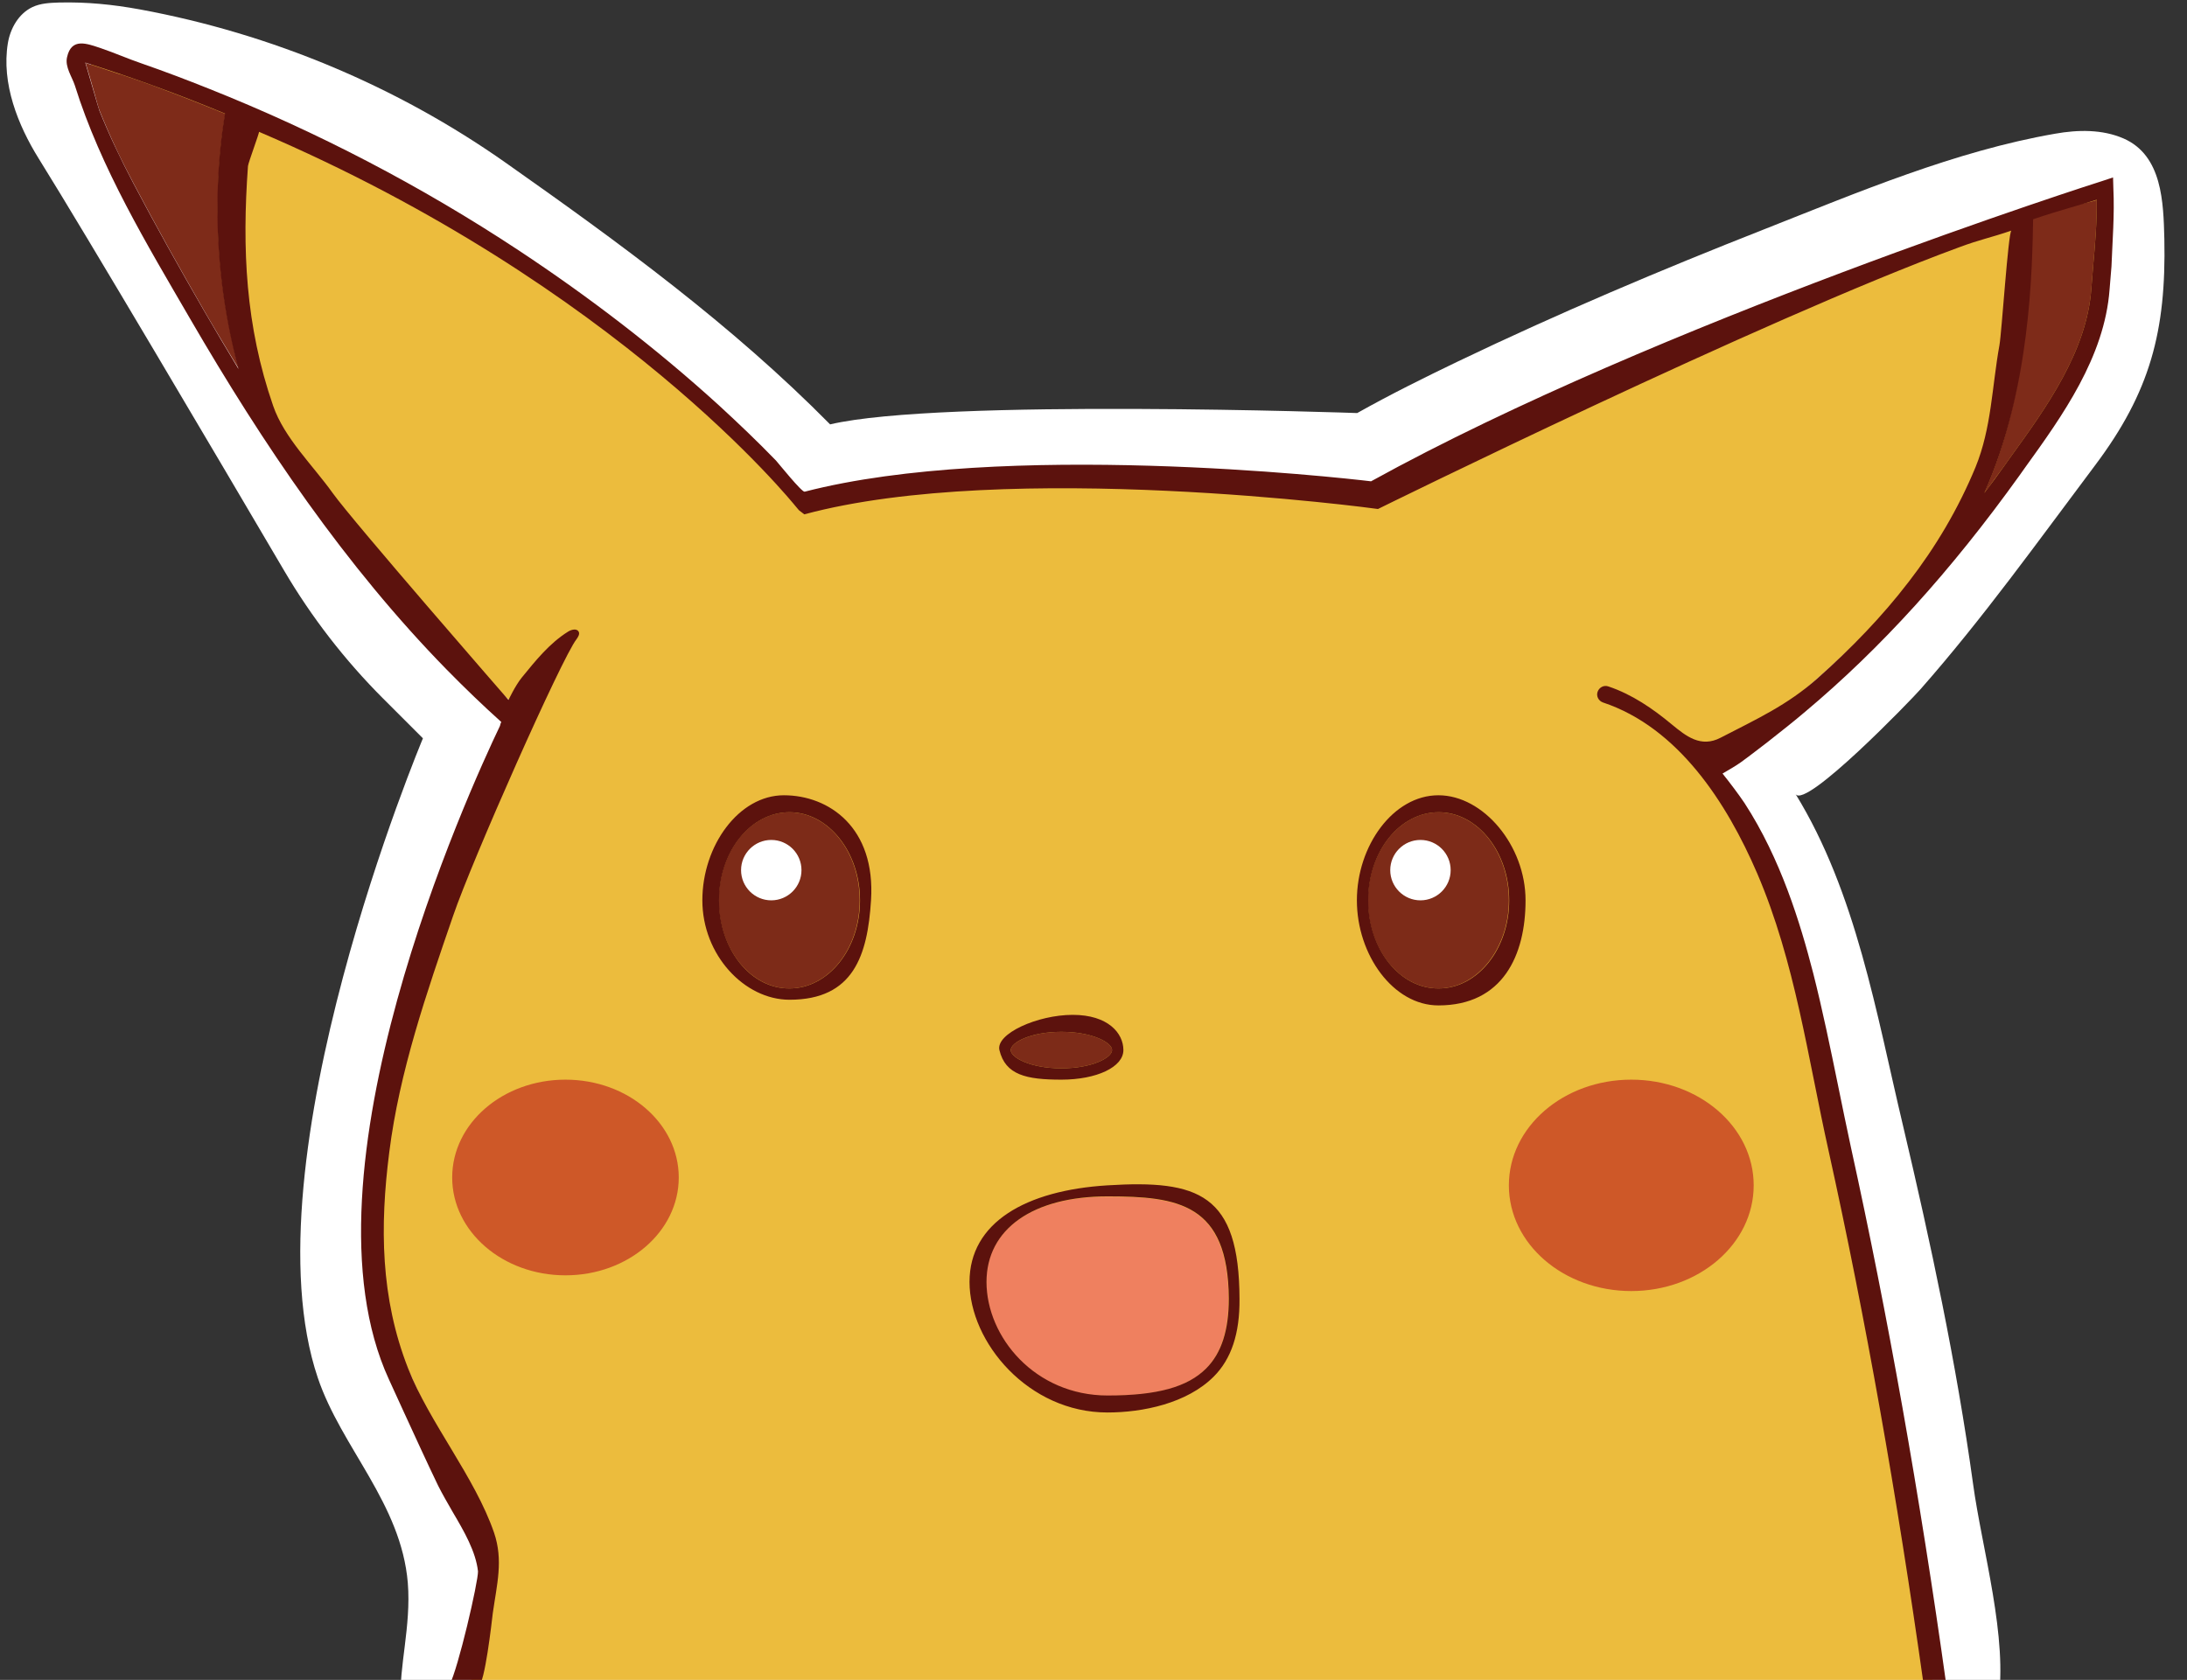
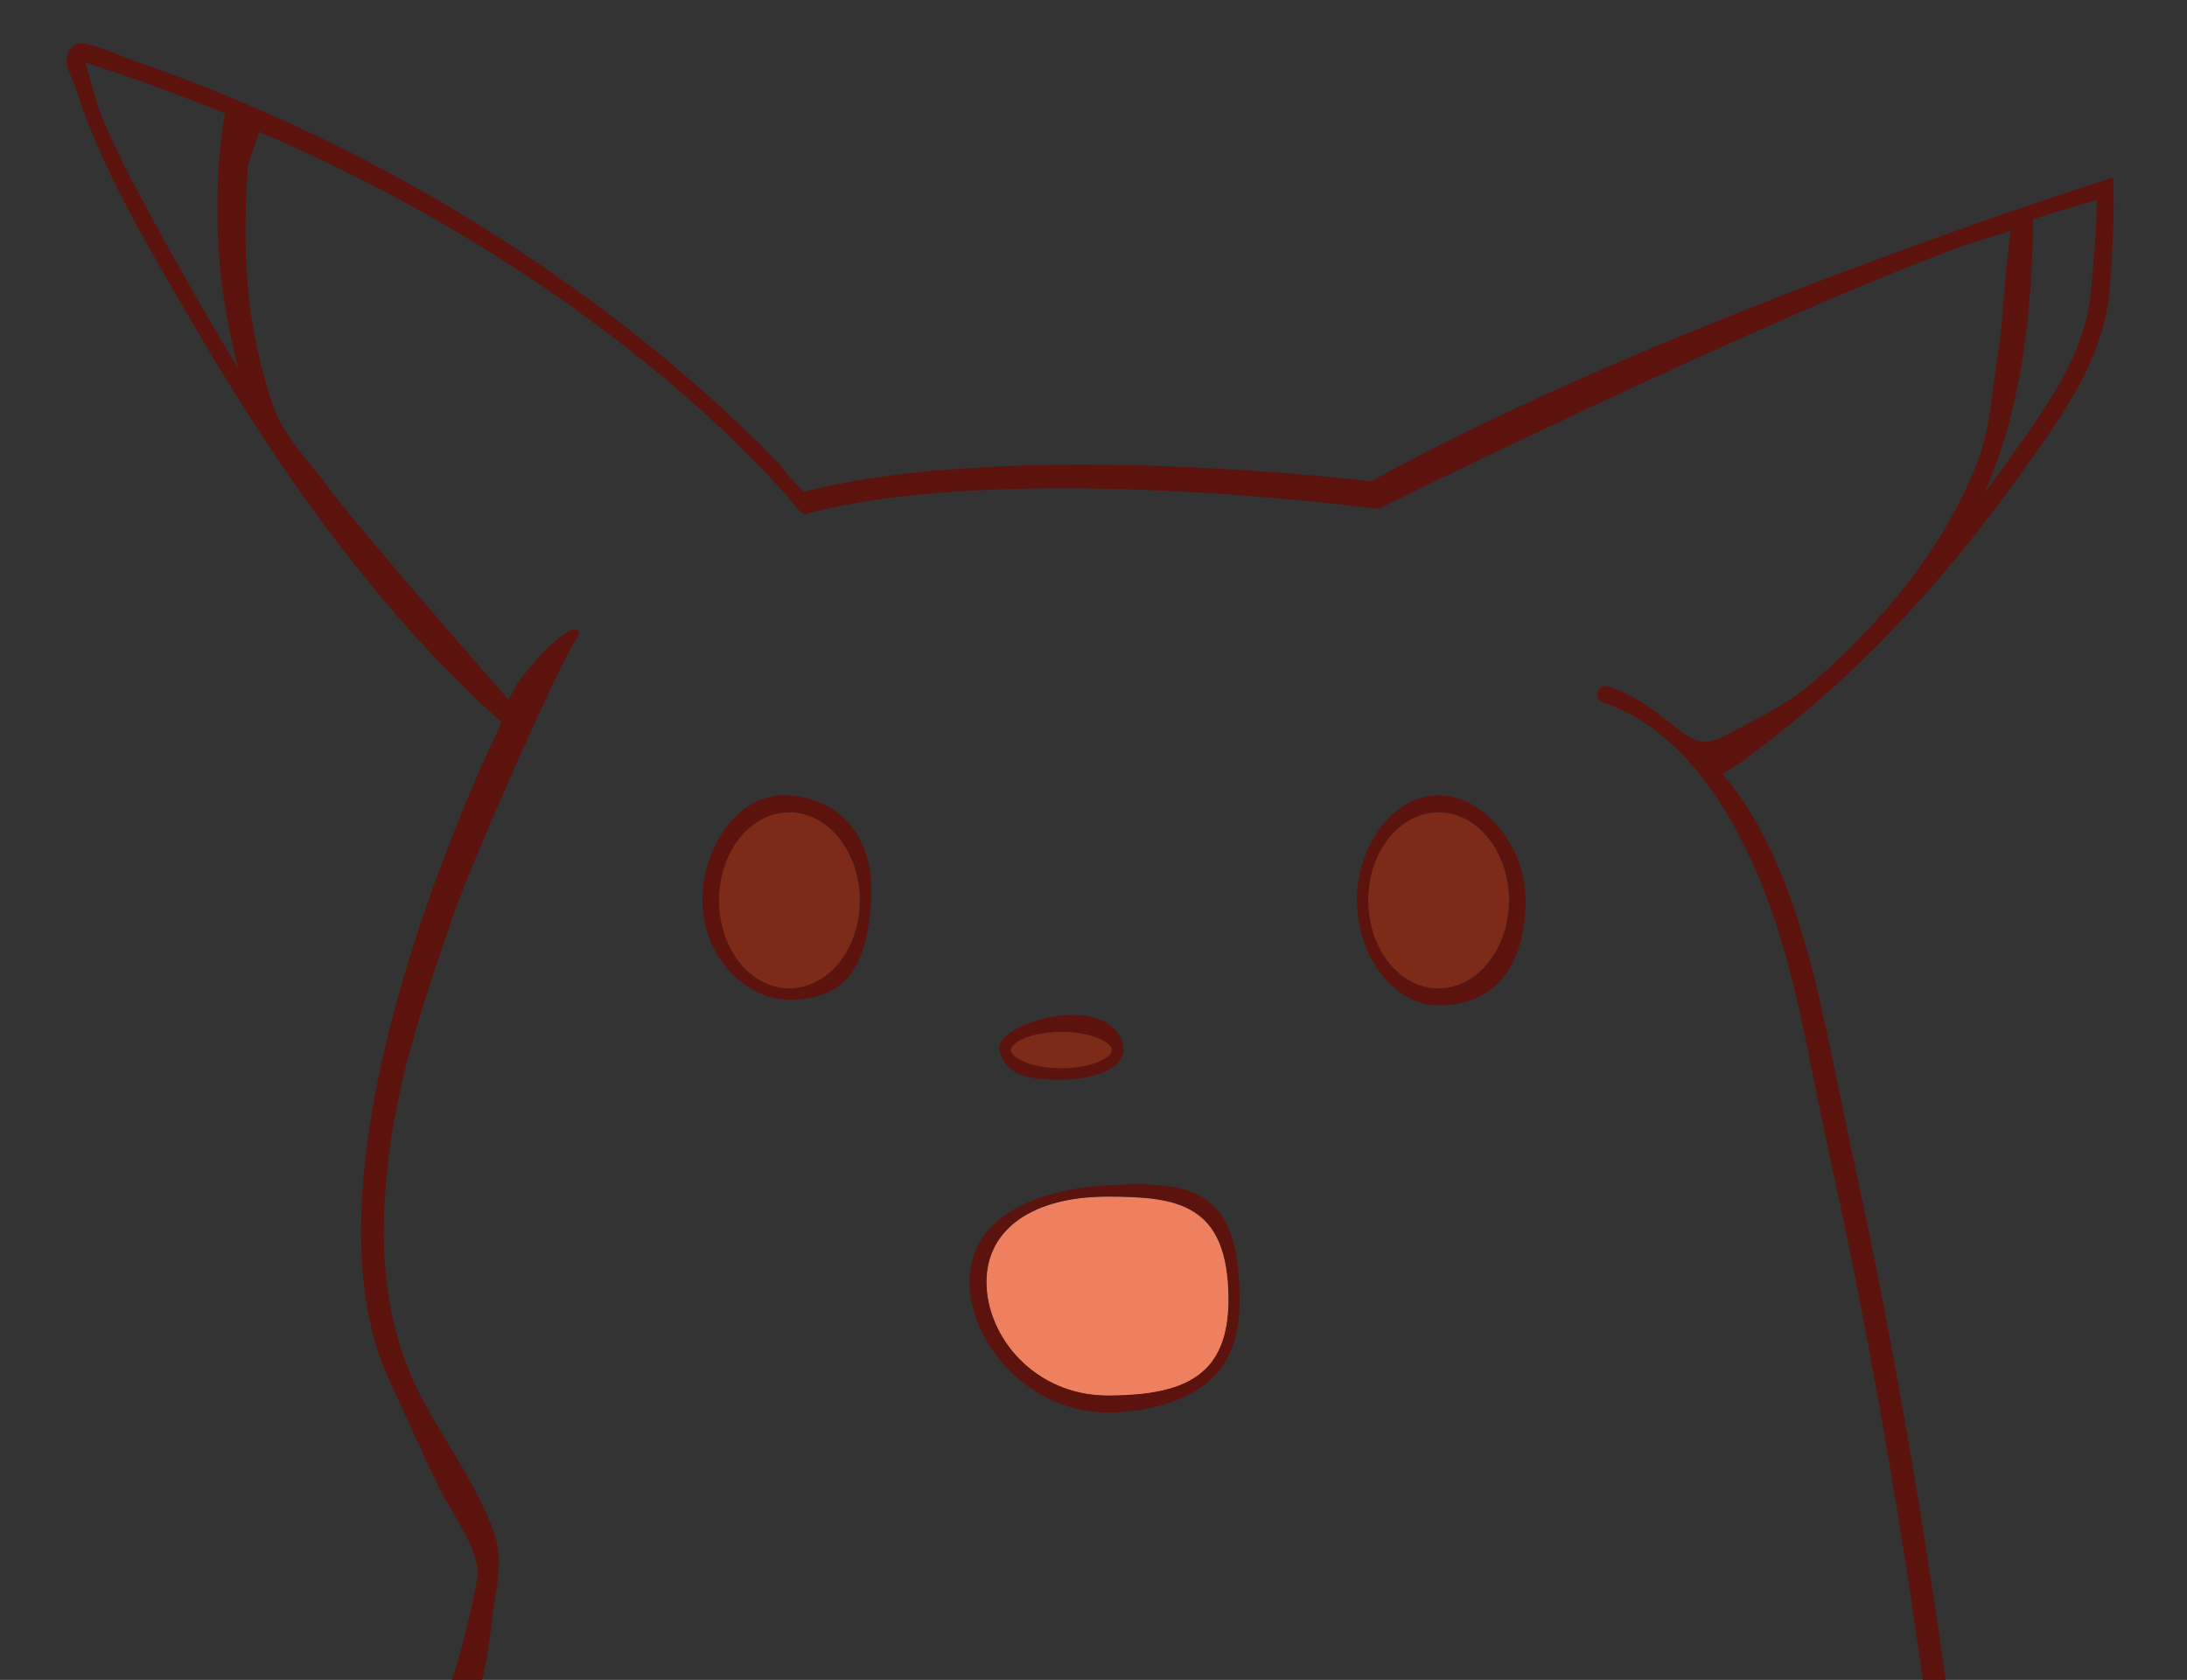
<svg xmlns="http://www.w3.org/2000/svg" version="1.1" id="Layer_1" x="0px" y="0px" viewBox="30 95 695 534" xml:space="preserve">
  <rect x="30" y="95" width="695" height="534" fill="#333333" stroke="none" />
  <style type="text/css">
		.st0 {
			fill: #FFFFFF;
		}

		.st1 {
			fill: #ECBC3D;
		}

		.st2 {
			fill: #7E2B19;
		}

		.st3 {
			fill: #7D2B18;
		}

		.st4 {
			fill: #CE5828;
		}

		.st5 {
			fill: #EF805F;
		}

		.st6 {
			fill: #5C120D;
		}
	</style>
-   <path class="st0" d="M587,652.5c-24.8-0.1-49.7-0.1-74.5-0.2c-48.7-0.1-97.3-0.1-146-0.1c-60.8,0-121.7,1.1-182.6,0     c-40.4-0.7-22.1-26.5-24.3-54c-2.1-25.3-21.1-43-28.6-65.2c-23.2-68.6,33.4-203.3,33.4-203.3l-12.6-12.6     c-12.2-12.2-22.8-25.9-31.5-40.7C98.9,240,57.5,169.8,42.3,145.4c-6.6-10.6-11.9-23.9-9.8-36.7c0.8-4.7,3.4-9.3,7.7-11.4     c2.7-1.3,5.7-1.4,8.6-1.5c8.8-0.2,16.9,0.6,25.7,2.2c41.7,7.7,81.7,24.4,116.3,48.8c36.2,25.5,71.7,51.4,103,83.1     c35.2-8.3,167.5-3.6,167.5-3.6c10.5-5.9,21.2-11.2,32-16.4c31.9-15.3,64.5-29.1,97.3-42c29.9-11.8,60.8-24.9,92.5-30.4     c7.3-1.3,15-1.4,21.7,1.5c12.4,5.4,12.7,20.4,13,32c0.6,29.3-4.5,48.6-22,71.9c-18.1,24.1-35.6,48.6-55.5,71.2     c-2.6,3-36.6,38.3-39.7,33.3c19.3,31.4,25.7,69.9,34.1,105.2c8.9,37.7,17,75.6,22.3,114c2.8,20.7,11.3,49.3,7.9,70     c-1.3,7.8-6.9,12.1-14.4,14.3C631.4,656.9,606.8,652.5,587,652.5z" />
-   <path class="st1" d="M644.1,629.5H179.6c3.9-10.2,9-33.9,8.7-36.7c-0.8-7.5-4.8-14.4-8.7-21c-1.7-2.8-3.2-5.5-4.5-8.1     c-3.7-7.6-7.3-15.5-10.7-23.1c-1.6-3.5-3.2-7-4.8-10.5c-31.3-67.8,35.9-204.7,36.6-206l0.9-1.8l-1.5-1.4     c-35.1-30.9-66.7-71.7-99.4-128.2c-7.8-13.5-15.4-27.1-22.4-40.4c-4.2-8-7.8-15.6-10.8-23.1c-0.2-0.6-1-3.2-1.7-5.7     c-1.2-4.2-2.1-7.3-2.8-9.6c146.3,46.1,224.5,140,225.3,141l1.1,1.3l1.7-0.5c64.9-17.5,179.4-3.6,180.5-3.5l0.9,0.1l0.8-0.4     c82.9-45.9,206.9-87.2,228.9-94.4c0.1,6.9-0.5,13.9-1.1,20.7c-0.2,2.5-0.4,4.9-0.6,7.4c-1.4,20-14.4,38-25.9,53.9l-1.7,2.4     c-21.6,30.1-43.6,54.4-67.3,74.3c-3.4,2.8-7.1,5.8-11.7,9.5c-2.3,1.8-5.3,4.1-8.4,6.4c-1.8,1.3-6.3,3.8-7.9,4.6l-2.9,1.5l2.1,2.5     c0.1,0.1,6.1,7.5,8.7,11.4c11.1,17,17.1,37,21.1,52.4c3,11.7,5.5,23.8,7.9,35.5c1.3,6.5,2.7,13.2,4.1,19.8     C625.6,512.7,635.7,569.8,644.1,629.5z" />
-   <path class="st2" d="M696.3,158.6c0.1,6.9-0.5,13.9-1.1,20.7c-0.2,2.5-0.4,4.9-0.6,7.4c-1.4,20-14.4,38-25.9,53.9l-1.7,2.4     c-1.1,1.5-2.2,3-3.3,4.5c-1,1.4-2,2.8-3.1,4.1c14.5-32.5,14.9-71.8,15.1-88C685.2,160.6,692.5,159.9,696.3,158.6z M101.6,131.2     C101.6,131.2,101.6,131.2,101.6,131.2c-6.8-2.8-13.7-5.5-20.9-8.2c-0.4-0.2-0.9-0.3-1.3-0.5c-3.3-1.2-6.7-2.4-10-3.5     c-0.5-0.2-1.1-0.4-1.6-0.5c-3.5-1.2-7-2.3-10.6-3.5c0.7,2.3,1.6,5.4,2.8,9.6c0.7,2.5,1.4,5.1,1.7,5.7c3,7.5,6.5,15,10.8,23.1     c7,13.3,14.6,26.9,22.4,40.4c1.9,3.2,3.7,6.4,5.6,9.5c1.8,3.1,3.7,6.1,5.5,9.1C95.7,174.7,99.6,142.8,101.6,131.2z" />
  <path class="st3" d="M303.2,381.2c0,15.5-10,28-22.4,28c-12.3,0-22.4-12.6-22.4-28s10-28,22.4-28     C293.2,353.2,303.2,365.8,303.2,381.2z M487.1,353.2c-12.3,0-22.4,12.6-22.4,28s10,28,22.4,28c12.3,0,22.4-12.6,22.4-28     S499.5,353.2,487.1,353.2z M367.3,423c-9.8,0-16.1,3.4-16.1,5.8c0,2.4,6.3,5.8,16.1,5.8c9.8,0,16.1-3.4,16.1-5.8     C383.4,426.4,377.1,423,367.3,423z" />
-   <path class="st0" d="M284.7,371.6c0,5.3-4.3,9.6-9.6,9.6s-9.6-4.3-9.6-9.6c0-5.3,4.3-9.6,9.6-9.6S284.7,366.3,284.7,371.6z      M481.4,362c-5.3,0-9.6,4.3-9.6,9.6c0,5.3,4.3,9.6,9.6,9.6c5.3,0,9.6-4.3,9.6-9.6C491,366.3,486.7,362,481.4,362z" />
-   <path class="st4" d="M587.3,471.8c0,18.6-17.4,33.6-38.9,33.6c-21.5,0-38.9-15-38.9-33.6c0-18.6,17.4-33.6,38.9-33.6     C569.9,438.2,587.3,453.2,587.3,471.8z M209.7,438.2c-19.9,0-36,13.9-36,31.1c0,17.2,16.1,31.1,36,31.1c19.9,0,36-13.9,36-31.1     C245.7,452.1,229.6,438.2,209.7,438.2z" />
  <path class="st5" d="M420.4,507.9c0,10-2.3,17.3-7.2,22.2c-5.9,5.9-15.5,8.6-31.3,8.6c-23,0-38.5-18.7-38.5-36.1     c0-16.8,14.7-27.2,38.5-27.2C404.4,475.4,420.2,477.7,420.4,507.9z" />
  <path class="st6" d="M701.6,154.9l-0.1-3.5l-3.3,1.1c-1.4,0.4-141.2,45.1-232.5,95.5c-10.7-1.3-116.9-13-180,3.3     c-0.9,0.2-8.3-9-9.1-9.9c-5.9-6.1-12.1-12-18.3-17.7c-19.8-18-41.2-34.4-63.6-49.2c-30.9-20.4-63.9-37.6-98.3-51.3     c-7-2.8-14.1-5.5-21.3-8c-4.4-1.5-8.7-3.4-13.1-4.9c-4.3-1.4-9.3-3.5-10.7,2.9c-0.7,3.1,1.6,6.2,2.5,9     c8.2,26.2,22.9,50.5,36.6,74.1c23.1,39.8,49.3,78.6,81.6,111.6c5.6,5.7,11.4,11.3,17.3,16.6c-0.2,0.4-0.3,0.7-0.3,0.8     c0,0.1-0.1,0.2-0.1,0.4c-10,20.9-65.4,142.4-35.3,207.8c1.6,3.5,3.2,7,4.8,10.5c3.5,7.6,7.1,15.5,10.8,23.2     c1.4,2.8,3.1,5.7,4.7,8.5c3.6,6.1,7.3,12.5,8,18.8c0.1,3.2-6.3,31-9.1,36.2c0,0,9.3,0,9.3,0c1.9,0,4.2-20.3,4.5-22.9     c1.3-9.2,3.4-16.8,0.4-25.6c-6.1-17.7-20.5-34.9-27.3-52.2c-8.8-22.4-9-45.2-6-68.7c3.2-25.6,11.9-50.8,20.3-75.2     c6-17.6,34.5-81.9,39.2-87.9c0.5-0.7,1.1-1.6,0.7-2.4c-0.6-1.1-2.3-0.7-3.4,0c-5.9,3.7-10.3,9.2-14.7,14.6     c-2.1,2.6-4.2,7.1-4.2,7.1s-49.4-56.7-55.9-65.8c-6.2-8.7-15.4-17.5-18.9-27.7c-8.8-25.4-9.9-49.9-8-76.2     c0.1-1.1,3.7-10.7,3.5-10.9c114.4,48.9,169.8,118.2,170.5,119l1.1,1.3l1.7,1.3c64.9-17.5,181.1-1.9,182.3-1.7     c0,0,121.8-60.1,184.7-83.2c6.7-2.5,9.9-3,16.6-5.3c-1,0.4-3.1,32.6-3.8,36.4c-2.4,13.3-2.5,26.3-7.6,38.8     c-5.5,13.3-12.7,25.4-21.2,36.4c-8.5,11.1-18.3,21.2-29,30.7c-9.5,8.5-19.4,13-30.8,18.9c-6.3,3.3-11-0.5-15.5-4.2     c-6-5-12.7-9.6-20.2-12.1c-1.4-0.5-2.9,0.3-3.4,1.7c-0.5,1.4,0.3,2.9,1.7,3.4c24,8,39.4,32,49,54.3     c12.1,28.2,16.1,58.6,22.7,88.2c11.7,52.9,21.8,109.9,30.2,169.7h7.2c-8.4-60.2-18.6-117.6-30.3-170.8     c-1.4-6.6-2.8-13.2-4.1-19.7c-2.4-11.7-4.9-23.9-7.9-35.7c-4.1-15.9-10.3-36.3-21.8-54c-1.8-2.7-4.9-6.8-7-9.4     c1.9-1.1,4.3-2.5,5.7-3.5c3.2-2.3,6.2-4.7,8.6-6.5c4.7-3.7,8.5-6.7,11.9-9.6c24.1-20.2,46.4-44.8,68.2-75.2l1.7-2.4     c11.9-16.5,25.3-35.2,26.9-56.7c0.2-2.4,0.4-4.9,0.6-7.3C701.3,171.7,702,163.3,701.6,154.9z M94.8,193.7     c-7.8-13.5-15.4-27.1-22.4-40.4c-4.2-8-7.8-15.6-10.8-23.1c-0.2-0.6-1-3.2-1.7-5.7c-1.2-4.2-2.1-7.3-2.8-9.6     c15.6,4.9,30.4,10.4,44.4,16.2c-2,11.6-5.9,43.5,4.3,81.2C102.2,206.3,98.5,200.1,94.8,193.7z M695.2,179.3     c-0.2,2.5-0.4,4.9-0.6,7.4c-1.4,20-14.4,38-25.9,53.9l-1.7,2.4c-2.1,3-4.2,5.8-6.4,8.7c14.7-32.9,15.2-71.2,15.5-87     c8.5-2.9,16.6-5,20.2-6.2C696.4,165.6,695.8,172.6,695.2,179.3z M279.1,347.8c-14.3,0-25.9,16-25.9,33.4s13.4,31.6,27.7,31.6     c20.4,0,24.8-14.2,25.9-31.6C308.3,358,293.4,347.8,279.1,347.8z M258.5,381.2c0-15.5,10-28,22.4-28c12.3,0,22.4,12.6,22.4,28     s-10,28-22.4,28C268.5,409.3,258.5,396.7,258.5,381.2z M487.1,347.8c-14.3,0-25.9,16-25.9,33.4s11.6,33.4,25.9,33.4     c20.5,0,27.7-16,27.7-33.4S501.4,347.8,487.1,347.8z M464.8,381.2c0-15.5,10-28,22.4-28c12.3,0,22.4,12.6,22.4,28s-10,28-22.4,28     C474.8,409.3,464.8,396.7,464.8,381.2z M370.9,417.6c-11.2,0-24.5,6-23.3,11.2c1.9,7.9,8.5,9.4,19.7,9.4s19.7-4,19.7-9.4     S382.1,417.6,370.9,417.6z M367.3,434.6c-9.8,0-16.1-3.4-16.1-5.8c0-2.4,6.3-5.8,16.1-5.8c9.8,0,16.1,3.4,16.1,5.8     C383.4,431.2,377.1,434.6,367.3,434.6z M381.9,471.8c-25.9,1.6-43.8,11.8-43.8,30.7c0,19.2,18.7,41.5,43.8,41.5     c11.3,0,25.3-2.9,33.8-11.4c5.6-5.6,8.3-13.7,8.2-24.7C423.8,474.5,410.9,470,381.9,471.8z M343.5,502.5     c0-16.8,14.7-27.2,38.5-27.2c22.4,0,38.3,2.3,38.5,32.5c0,10-2.3,17.3-7.2,22.2c-5.9,5.9-15.5,8.6-31.3,8.6     C358.9,538.6,343.5,520,343.5,502.5z" />
</svg>